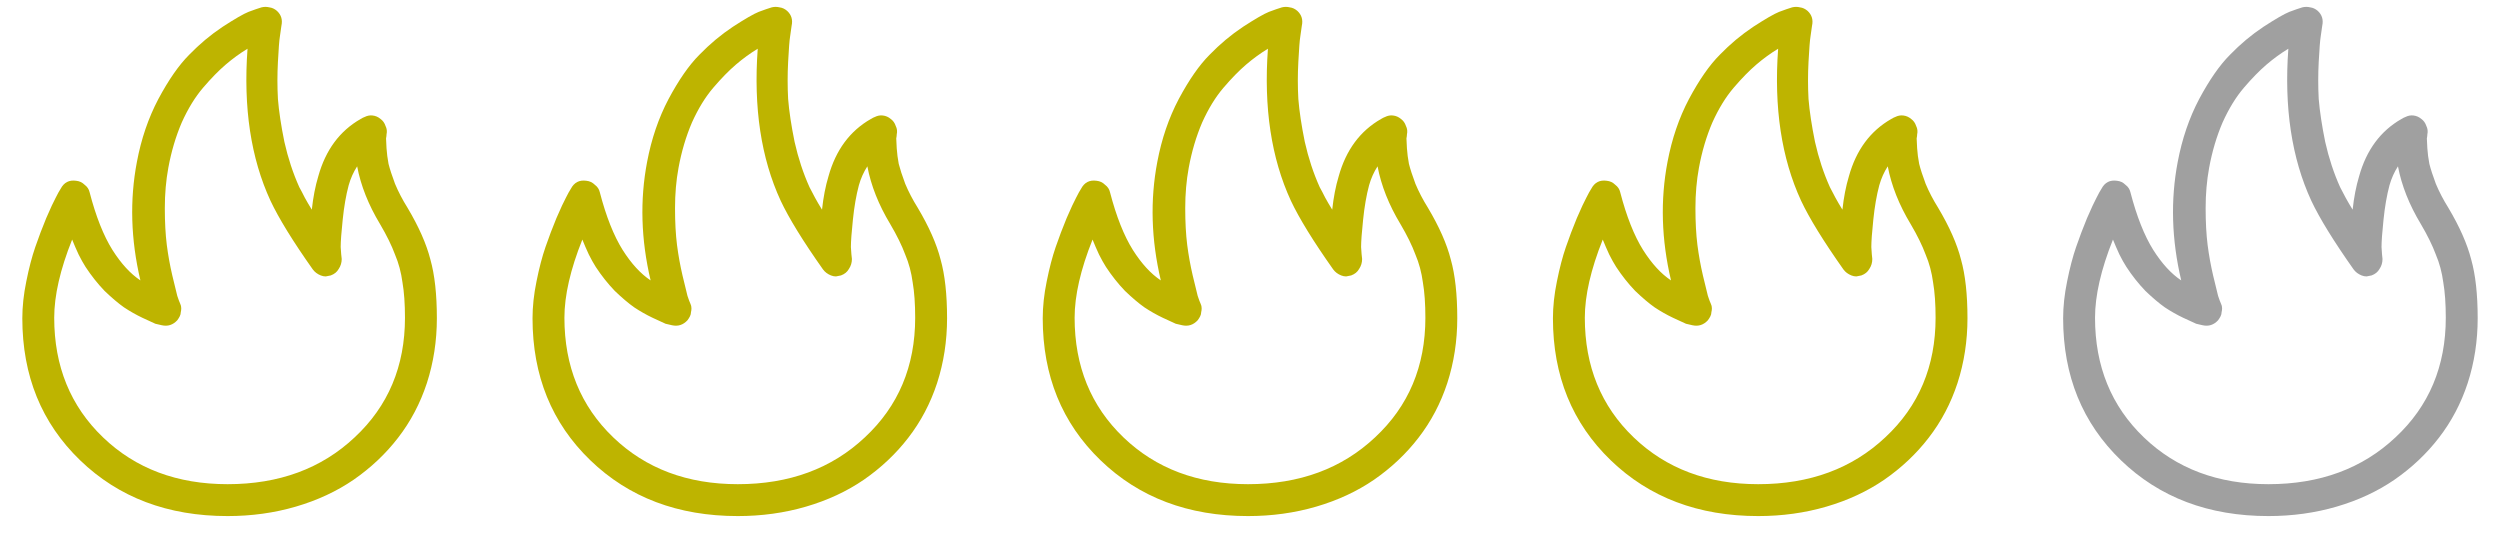
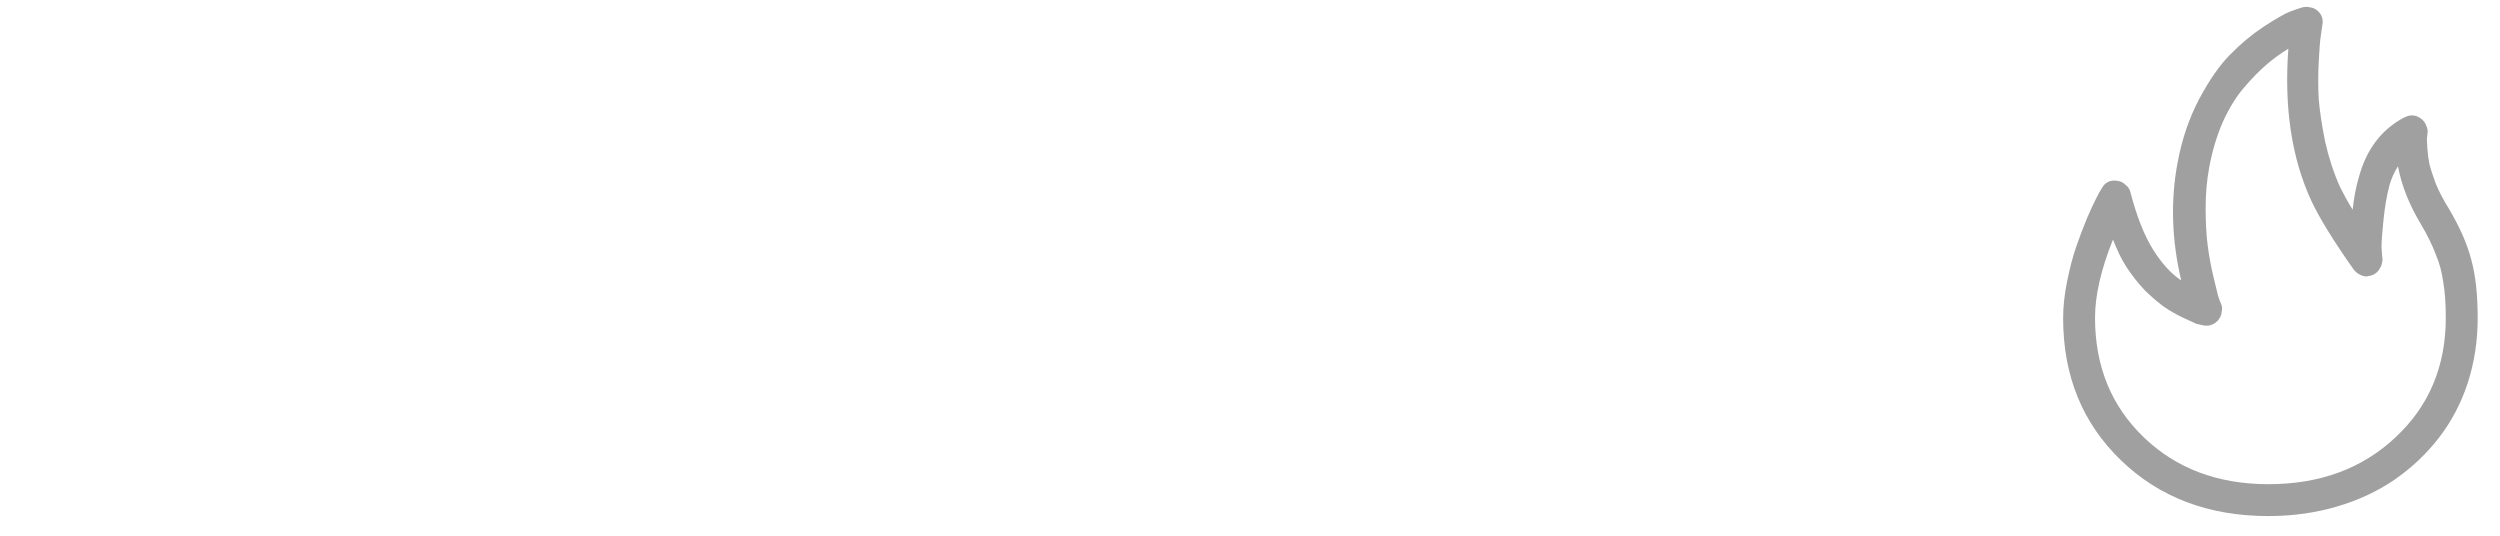
<svg xmlns="http://www.w3.org/2000/svg" width="98" height="21" viewBox="0 0 98 21" fill="none">
-   <path d="M8.922 20.23C6.578 20.23 4.651 19.501 3.141 18.043C1.63 16.585 0.875 14.729 0.875 12.477C0.875 12.021 0.927 11.539 1.031 11.031C1.135 10.51 1.253 10.061 1.383 9.684C1.513 9.306 1.656 8.928 1.812 8.551C1.982 8.16 2.105 7.893 2.184 7.75C2.262 7.594 2.327 7.477 2.379 7.398C2.509 7.151 2.711 7.047 2.984 7.086C3.115 7.099 3.225 7.151 3.316 7.242C3.421 7.32 3.486 7.418 3.512 7.535C3.759 8.486 4.059 9.241 4.41 9.801C4.749 10.335 5.113 10.732 5.504 10.992C5.126 9.391 5.081 7.841 5.367 6.344C5.536 5.445 5.816 4.625 6.207 3.883C6.611 3.128 7.014 2.548 7.418 2.145C7.822 1.728 8.258 1.363 8.727 1.051C9.208 0.738 9.547 0.543 9.742 0.465C9.951 0.387 10.12 0.328 10.25 0.289C10.354 0.263 10.458 0.263 10.562 0.289C10.667 0.302 10.764 0.348 10.855 0.426C11.025 0.582 11.083 0.777 11.031 1.012C11.018 1.116 10.999 1.253 10.973 1.422C10.947 1.578 10.921 1.91 10.895 2.418C10.868 2.913 10.868 3.401 10.895 3.883C10.934 4.365 11.018 4.924 11.148 5.562C11.292 6.201 11.487 6.793 11.734 7.34C11.8 7.457 11.871 7.594 11.949 7.75C12.027 7.893 12.118 8.049 12.223 8.219C12.275 7.737 12.359 7.301 12.477 6.91C12.763 5.882 13.316 5.133 14.137 4.664C14.202 4.625 14.254 4.599 14.293 4.586C14.397 4.534 14.501 4.514 14.605 4.527C14.723 4.54 14.827 4.586 14.918 4.664C15.009 4.729 15.074 4.82 15.113 4.938C15.165 5.042 15.178 5.152 15.152 5.27C15.152 5.309 15.146 5.361 15.133 5.426C15.133 5.491 15.139 5.621 15.152 5.816C15.165 6.012 15.191 6.214 15.23 6.422C15.283 6.63 15.367 6.891 15.484 7.203C15.615 7.516 15.777 7.828 15.973 8.141C16.415 8.883 16.715 9.56 16.871 10.172C17.04 10.771 17.125 11.539 17.125 12.477C17.125 13.362 16.995 14.208 16.734 15.016C16.474 15.81 16.096 16.526 15.602 17.164C15.12 17.789 14.54 18.336 13.863 18.805C13.199 19.26 12.444 19.612 11.598 19.859C10.751 20.107 9.859 20.23 8.922 20.23ZM2.828 9.391C2.359 10.562 2.125 11.585 2.125 12.457C2.125 14.358 2.763 15.921 4.039 17.145C5.315 18.369 6.943 18.98 8.922 18.98C10.94 18.98 12.6 18.369 13.902 17.145C15.217 15.921 15.875 14.358 15.875 12.457C15.875 11.91 15.842 11.448 15.777 11.07C15.725 10.68 15.628 10.315 15.484 9.977C15.354 9.625 15.159 9.228 14.898 8.785C14.443 8.03 14.143 7.275 14 6.52C13.857 6.741 13.746 6.988 13.668 7.262C13.564 7.652 13.486 8.102 13.434 8.609C13.382 9.104 13.355 9.462 13.355 9.684C13.368 9.905 13.382 10.061 13.395 10.152C13.395 10.296 13.355 10.426 13.277 10.543C13.212 10.66 13.108 10.745 12.965 10.797C12.9 10.81 12.835 10.823 12.77 10.836C12.704 10.836 12.639 10.823 12.574 10.797C12.509 10.771 12.45 10.738 12.398 10.699C12.346 10.66 12.301 10.615 12.262 10.562C11.48 9.456 10.927 8.557 10.602 7.867C9.833 6.201 9.534 4.215 9.703 1.91C9.404 2.092 9.117 2.301 8.844 2.535C8.57 2.77 8.277 3.069 7.965 3.434C7.652 3.798 7.372 4.254 7.125 4.801C6.891 5.348 6.715 5.94 6.598 6.578C6.507 7.073 6.461 7.6 6.461 8.16C6.461 8.707 6.487 9.189 6.539 9.605C6.591 10.009 6.663 10.406 6.754 10.797C6.845 11.175 6.91 11.441 6.949 11.598C7.001 11.754 7.04 11.858 7.066 11.91C7.092 11.962 7.105 12.021 7.105 12.086C7.105 12.138 7.099 12.19 7.086 12.242C7.086 12.294 7.073 12.346 7.047 12.398C7.021 12.45 6.988 12.503 6.949 12.555C6.78 12.737 6.578 12.802 6.344 12.75C6.279 12.737 6.194 12.717 6.09 12.691C5.999 12.652 5.829 12.574 5.582 12.457C5.335 12.34 5.094 12.203 4.859 12.047C4.638 11.891 4.384 11.676 4.098 11.402C3.824 11.116 3.577 10.803 3.355 10.465C3.264 10.322 3.173 10.159 3.082 9.977C2.991 9.781 2.906 9.586 2.828 9.391ZM28.922 20.23C26.578 20.23 24.651 19.501 23.141 18.043C21.63 16.585 20.875 14.729 20.875 12.477C20.875 12.021 20.927 11.539 21.031 11.031C21.135 10.51 21.253 10.061 21.383 9.684C21.513 9.306 21.656 8.928 21.812 8.551C21.982 8.16 22.105 7.893 22.184 7.75C22.262 7.594 22.327 7.477 22.379 7.398C22.509 7.151 22.711 7.047 22.984 7.086C23.115 7.099 23.225 7.151 23.316 7.242C23.421 7.32 23.486 7.418 23.512 7.535C23.759 8.486 24.059 9.241 24.41 9.801C24.749 10.335 25.113 10.732 25.504 10.992C25.126 9.391 25.081 7.841 25.367 6.344C25.537 5.445 25.816 4.625 26.207 3.883C26.611 3.128 27.014 2.548 27.418 2.145C27.822 1.728 28.258 1.363 28.727 1.051C29.208 0.738 29.547 0.543 29.742 0.465C29.951 0.387 30.12 0.328 30.25 0.289C30.354 0.263 30.458 0.263 30.562 0.289C30.667 0.302 30.764 0.348 30.855 0.426C31.025 0.582 31.083 0.777 31.031 1.012C31.018 1.116 30.999 1.253 30.973 1.422C30.947 1.578 30.921 1.91 30.895 2.418C30.869 2.913 30.869 3.401 30.895 3.883C30.934 4.365 31.018 4.924 31.148 5.562C31.292 6.201 31.487 6.793 31.734 7.34C31.799 7.457 31.871 7.594 31.949 7.75C32.027 7.893 32.118 8.049 32.223 8.219C32.275 7.737 32.359 7.301 32.477 6.91C32.763 5.882 33.316 5.133 34.137 4.664C34.202 4.625 34.254 4.599 34.293 4.586C34.397 4.534 34.501 4.514 34.605 4.527C34.723 4.54 34.827 4.586 34.918 4.664C35.009 4.729 35.074 4.82 35.113 4.938C35.165 5.042 35.178 5.152 35.152 5.27C35.152 5.309 35.146 5.361 35.133 5.426C35.133 5.491 35.139 5.621 35.152 5.816C35.165 6.012 35.191 6.214 35.23 6.422C35.283 6.63 35.367 6.891 35.484 7.203C35.615 7.516 35.777 7.828 35.973 8.141C36.415 8.883 36.715 9.56 36.871 10.172C37.04 10.771 37.125 11.539 37.125 12.477C37.125 13.362 36.995 14.208 36.734 15.016C36.474 15.81 36.096 16.526 35.602 17.164C35.12 17.789 34.54 18.336 33.863 18.805C33.199 19.26 32.444 19.612 31.598 19.859C30.751 20.107 29.859 20.23 28.922 20.23ZM22.828 9.391C22.359 10.562 22.125 11.585 22.125 12.457C22.125 14.358 22.763 15.921 24.039 17.145C25.315 18.369 26.943 18.98 28.922 18.98C30.94 18.98 32.6 18.369 33.902 17.145C35.217 15.921 35.875 14.358 35.875 12.457C35.875 11.91 35.842 11.448 35.777 11.07C35.725 10.68 35.628 10.315 35.484 9.977C35.354 9.625 35.159 9.228 34.898 8.785C34.443 8.03 34.143 7.275 34 6.52C33.857 6.741 33.746 6.988 33.668 7.262C33.564 7.652 33.486 8.102 33.434 8.609C33.382 9.104 33.355 9.462 33.355 9.684C33.368 9.905 33.382 10.061 33.395 10.152C33.395 10.296 33.355 10.426 33.277 10.543C33.212 10.66 33.108 10.745 32.965 10.797C32.9 10.81 32.835 10.823 32.77 10.836C32.704 10.836 32.639 10.823 32.574 10.797C32.509 10.771 32.45 10.738 32.398 10.699C32.346 10.66 32.301 10.615 32.262 10.562C31.48 9.456 30.927 8.557 30.602 7.867C29.833 6.201 29.534 4.215 29.703 1.91C29.404 2.092 29.117 2.301 28.844 2.535C28.57 2.77 28.277 3.069 27.965 3.434C27.652 3.798 27.372 4.254 27.125 4.801C26.891 5.348 26.715 5.94 26.598 6.578C26.506 7.073 26.461 7.6 26.461 8.16C26.461 8.707 26.487 9.189 26.539 9.605C26.591 10.009 26.663 10.406 26.754 10.797C26.845 11.175 26.91 11.441 26.949 11.598C27.001 11.754 27.04 11.858 27.066 11.91C27.092 11.962 27.105 12.021 27.105 12.086C27.105 12.138 27.099 12.19 27.086 12.242C27.086 12.294 27.073 12.346 27.047 12.398C27.021 12.45 26.988 12.503 26.949 12.555C26.78 12.737 26.578 12.802 26.344 12.75C26.279 12.737 26.194 12.717 26.09 12.691C25.999 12.652 25.829 12.574 25.582 12.457C25.335 12.34 25.094 12.203 24.859 12.047C24.638 11.891 24.384 11.676 24.098 11.402C23.824 11.116 23.577 10.803 23.355 10.465C23.264 10.322 23.173 10.159 23.082 9.977C22.991 9.781 22.906 9.586 22.828 9.391ZM48.922 20.23C46.578 20.23 44.651 19.501 43.141 18.043C41.63 16.585 40.875 14.729 40.875 12.477C40.875 12.021 40.927 11.539 41.031 11.031C41.135 10.51 41.253 10.061 41.383 9.684C41.513 9.306 41.656 8.928 41.812 8.551C41.982 8.16 42.105 7.893 42.184 7.75C42.262 7.594 42.327 7.477 42.379 7.398C42.509 7.151 42.711 7.047 42.984 7.086C43.115 7.099 43.225 7.151 43.316 7.242C43.421 7.32 43.486 7.418 43.512 7.535C43.759 8.486 44.059 9.241 44.41 9.801C44.749 10.335 45.113 10.732 45.504 10.992C45.126 9.391 45.081 7.841 45.367 6.344C45.536 5.445 45.816 4.625 46.207 3.883C46.611 3.128 47.014 2.548 47.418 2.145C47.822 1.728 48.258 1.363 48.727 1.051C49.208 0.738 49.547 0.543 49.742 0.465C49.95 0.387 50.12 0.328 50.25 0.289C50.354 0.263 50.458 0.263 50.562 0.289C50.667 0.302 50.764 0.348 50.855 0.426C51.025 0.582 51.083 0.777 51.031 1.012C51.018 1.116 50.999 1.253 50.973 1.422C50.947 1.578 50.921 1.91 50.895 2.418C50.868 2.913 50.868 3.401 50.895 3.883C50.934 4.365 51.018 4.924 51.148 5.562C51.292 6.201 51.487 6.793 51.734 7.34C51.8 7.457 51.871 7.594 51.949 7.75C52.027 7.893 52.118 8.049 52.223 8.219C52.275 7.737 52.359 7.301 52.477 6.91C52.763 5.882 53.316 5.133 54.137 4.664C54.202 4.625 54.254 4.599 54.293 4.586C54.397 4.534 54.501 4.514 54.605 4.527C54.723 4.54 54.827 4.586 54.918 4.664C55.009 4.729 55.074 4.82 55.113 4.938C55.165 5.042 55.178 5.152 55.152 5.27C55.152 5.309 55.146 5.361 55.133 5.426C55.133 5.491 55.139 5.621 55.152 5.816C55.165 6.012 55.191 6.214 55.23 6.422C55.283 6.63 55.367 6.891 55.484 7.203C55.615 7.516 55.777 7.828 55.973 8.141C56.415 8.883 56.715 9.56 56.871 10.172C57.04 10.771 57.125 11.539 57.125 12.477C57.125 13.362 56.995 14.208 56.734 15.016C56.474 15.81 56.096 16.526 55.602 17.164C55.12 17.789 54.54 18.336 53.863 18.805C53.199 19.26 52.444 19.612 51.598 19.859C50.751 20.107 49.859 20.23 48.922 20.23ZM42.828 9.391C42.359 10.562 42.125 11.585 42.125 12.457C42.125 14.358 42.763 15.921 44.039 17.145C45.315 18.369 46.943 18.98 48.922 18.98C50.94 18.98 52.6 18.369 53.902 17.145C55.217 15.921 55.875 14.358 55.875 12.457C55.875 11.91 55.842 11.448 55.777 11.07C55.725 10.68 55.628 10.315 55.484 9.977C55.354 9.625 55.159 9.228 54.898 8.785C54.443 8.03 54.143 7.275 54 6.52C53.857 6.741 53.746 6.988 53.668 7.262C53.564 7.652 53.486 8.102 53.434 8.609C53.382 9.104 53.355 9.462 53.355 9.684C53.368 9.905 53.382 10.061 53.395 10.152C53.395 10.296 53.355 10.426 53.277 10.543C53.212 10.66 53.108 10.745 52.965 10.797C52.9 10.81 52.835 10.823 52.77 10.836C52.704 10.836 52.639 10.823 52.574 10.797C52.509 10.771 52.45 10.738 52.398 10.699C52.346 10.66 52.301 10.615 52.262 10.562C51.48 9.456 50.927 8.557 50.602 7.867C49.833 6.201 49.534 4.215 49.703 1.91C49.404 2.092 49.117 2.301 48.844 2.535C48.57 2.77 48.277 3.069 47.965 3.434C47.652 3.798 47.372 4.254 47.125 4.801C46.891 5.348 46.715 5.94 46.598 6.578C46.507 7.073 46.461 7.6 46.461 8.16C46.461 8.707 46.487 9.189 46.539 9.605C46.591 10.009 46.663 10.406 46.754 10.797C46.845 11.175 46.91 11.441 46.949 11.598C47.001 11.754 47.04 11.858 47.066 11.91C47.092 11.962 47.105 12.021 47.105 12.086C47.105 12.138 47.099 12.19 47.086 12.242C47.086 12.294 47.073 12.346 47.047 12.398C47.021 12.45 46.988 12.503 46.949 12.555C46.78 12.737 46.578 12.802 46.344 12.75C46.279 12.737 46.194 12.717 46.09 12.691C45.999 12.652 45.829 12.574 45.582 12.457C45.335 12.34 45.094 12.203 44.859 12.047C44.638 11.891 44.384 11.676 44.098 11.402C43.824 11.116 43.577 10.803 43.355 10.465C43.264 10.322 43.173 10.159 43.082 9.977C42.991 9.781 42.906 9.586 42.828 9.391ZM68.922 20.23C66.578 20.23 64.651 19.501 63.141 18.043C61.63 16.585 60.875 14.729 60.875 12.477C60.875 12.021 60.927 11.539 61.031 11.031C61.135 10.51 61.253 10.061 61.383 9.684C61.513 9.306 61.656 8.928 61.812 8.551C61.982 8.16 62.105 7.893 62.184 7.75C62.262 7.594 62.327 7.477 62.379 7.398C62.509 7.151 62.711 7.047 62.984 7.086C63.115 7.099 63.225 7.151 63.316 7.242C63.421 7.32 63.486 7.418 63.512 7.535C63.759 8.486 64.059 9.241 64.41 9.801C64.749 10.335 65.113 10.732 65.504 10.992C65.126 9.391 65.081 7.841 65.367 6.344C65.537 5.445 65.816 4.625 66.207 3.883C66.611 3.128 67.014 2.548 67.418 2.145C67.822 1.728 68.258 1.363 68.727 1.051C69.208 0.738 69.547 0.543 69.742 0.465C69.951 0.387 70.12 0.328 70.25 0.289C70.354 0.263 70.458 0.263 70.562 0.289C70.667 0.302 70.764 0.348 70.856 0.426C71.025 0.582 71.083 0.777 71.031 1.012C71.018 1.116 70.999 1.253 70.973 1.422C70.947 1.578 70.921 1.91 70.894 2.418C70.868 2.913 70.868 3.401 70.894 3.883C70.934 4.365 71.018 4.924 71.148 5.562C71.292 6.201 71.487 6.793 71.734 7.34C71.799 7.457 71.871 7.594 71.949 7.75C72.027 7.893 72.118 8.049 72.223 8.219C72.275 7.737 72.359 7.301 72.477 6.91C72.763 5.882 73.316 5.133 74.137 4.664C74.202 4.625 74.254 4.599 74.293 4.586C74.397 4.534 74.501 4.514 74.606 4.527C74.723 4.54 74.827 4.586 74.918 4.664C75.009 4.729 75.074 4.82 75.113 4.938C75.165 5.042 75.178 5.152 75.152 5.27C75.152 5.309 75.146 5.361 75.133 5.426C75.133 5.491 75.139 5.621 75.152 5.816C75.165 6.012 75.191 6.214 75.231 6.422C75.283 6.63 75.367 6.891 75.484 7.203C75.615 7.516 75.777 7.828 75.973 8.141C76.415 8.883 76.715 9.56 76.871 10.172C77.04 10.771 77.125 11.539 77.125 12.477C77.125 13.362 76.995 14.208 76.734 15.016C76.474 15.81 76.096 16.526 75.602 17.164C75.12 17.789 74.54 18.336 73.863 18.805C73.199 19.26 72.444 19.612 71.598 19.859C70.751 20.107 69.859 20.23 68.922 20.23ZM62.828 9.391C62.359 10.562 62.125 11.585 62.125 12.457C62.125 14.358 62.763 15.921 64.039 17.145C65.315 18.369 66.943 18.98 68.922 18.98C70.94 18.98 72.6 18.369 73.902 17.145C75.217 15.921 75.875 14.358 75.875 12.457C75.875 11.91 75.842 11.448 75.777 11.07C75.725 10.68 75.628 10.315 75.484 9.977C75.354 9.625 75.159 9.228 74.898 8.785C74.443 8.03 74.143 7.275 74 6.52C73.857 6.741 73.746 6.988 73.668 7.262C73.564 7.652 73.486 8.102 73.434 8.609C73.382 9.104 73.356 9.462 73.356 9.684C73.368 9.905 73.382 10.061 73.394 10.152C73.394 10.296 73.356 10.426 73.277 10.543C73.212 10.66 73.108 10.745 72.965 10.797C72.9 10.81 72.835 10.823 72.769 10.836C72.704 10.836 72.639 10.823 72.574 10.797C72.509 10.771 72.451 10.738 72.398 10.699C72.346 10.66 72.301 10.615 72.262 10.562C71.481 9.456 70.927 8.557 70.602 7.867C69.833 6.201 69.534 4.215 69.703 1.91C69.404 2.092 69.117 2.301 68.844 2.535C68.57 2.77 68.277 3.069 67.965 3.434C67.652 3.798 67.372 4.254 67.125 4.801C66.891 5.348 66.715 5.94 66.598 6.578C66.507 7.073 66.461 7.6 66.461 8.16C66.461 8.707 66.487 9.189 66.539 9.605C66.591 10.009 66.663 10.406 66.754 10.797C66.845 11.175 66.91 11.441 66.949 11.598C67.001 11.754 67.04 11.858 67.066 11.91C67.092 11.962 67.106 12.021 67.106 12.086C67.106 12.138 67.099 12.19 67.086 12.242C67.086 12.294 67.073 12.346 67.047 12.398C67.021 12.45 66.988 12.503 66.949 12.555C66.78 12.737 66.578 12.802 66.344 12.75C66.279 12.737 66.194 12.717 66.09 12.691C65.999 12.652 65.829 12.574 65.582 12.457C65.335 12.34 65.094 12.203 64.859 12.047C64.638 11.891 64.384 11.676 64.098 11.402C63.824 11.116 63.577 10.803 63.355 10.465C63.264 10.322 63.173 10.159 63.082 9.977C62.991 9.781 62.906 9.586 62.828 9.391Z" fill="#BEB400" />
  <path d="M88.922 20.23C86.578 20.23 84.651 19.501 83.141 18.043C81.63 16.585 80.875 14.729 80.875 12.477C80.875 12.021 80.927 11.539 81.031 11.031C81.135 10.51 81.253 10.061 81.383 9.684C81.513 9.306 81.656 8.928 81.812 8.551C81.982 8.16 82.106 7.893 82.184 7.75C82.262 7.594 82.327 7.477 82.379 7.398C82.509 7.151 82.711 7.047 82.984 7.086C83.115 7.099 83.225 7.151 83.316 7.242C83.421 7.32 83.486 7.418 83.512 7.535C83.759 8.486 84.059 9.241 84.41 9.801C84.749 10.335 85.113 10.732 85.504 10.992C85.126 9.391 85.081 7.841 85.367 6.344C85.537 5.445 85.816 4.625 86.207 3.883C86.611 3.128 87.014 2.548 87.418 2.145C87.822 1.728 88.258 1.363 88.727 1.051C89.208 0.738 89.547 0.543 89.742 0.465C89.951 0.387 90.12 0.328 90.25 0.289C90.354 0.263 90.458 0.263 90.562 0.289C90.667 0.302 90.764 0.348 90.856 0.426C91.025 0.582 91.083 0.777 91.031 1.012C91.018 1.116 90.999 1.253 90.973 1.422C90.947 1.578 90.921 1.91 90.894 2.418C90.868 2.913 90.868 3.401 90.894 3.883C90.934 4.365 91.018 4.924 91.148 5.562C91.292 6.201 91.487 6.793 91.734 7.34C91.799 7.457 91.871 7.594 91.949 7.75C92.027 7.893 92.118 8.049 92.223 8.219C92.275 7.737 92.359 7.301 92.477 6.91C92.763 5.882 93.316 5.133 94.137 4.664C94.202 4.625 94.254 4.599 94.293 4.586C94.397 4.534 94.501 4.514 94.606 4.527C94.723 4.54 94.827 4.586 94.918 4.664C95.009 4.729 95.074 4.82 95.113 4.938C95.165 5.042 95.178 5.152 95.152 5.27C95.152 5.309 95.146 5.361 95.133 5.426C95.133 5.491 95.139 5.621 95.152 5.816C95.165 6.012 95.191 6.214 95.231 6.422C95.283 6.63 95.367 6.891 95.484 7.203C95.615 7.516 95.777 7.828 95.973 8.141C96.415 8.883 96.715 9.56 96.871 10.172C97.04 10.771 97.125 11.539 97.125 12.477C97.125 13.362 96.995 14.208 96.734 15.016C96.474 15.81 96.096 16.526 95.602 17.164C95.12 17.789 94.54 18.336 93.863 18.805C93.199 19.26 92.444 19.612 91.598 19.859C90.751 20.107 89.859 20.23 88.922 20.23ZM82.828 9.391C82.359 10.562 82.125 11.585 82.125 12.457C82.125 14.358 82.763 15.921 84.039 17.145C85.315 18.369 86.943 18.98 88.922 18.98C90.94 18.98 92.6 18.369 93.902 17.145C95.217 15.921 95.875 14.358 95.875 12.457C95.875 11.91 95.842 11.448 95.777 11.07C95.725 10.68 95.628 10.315 95.484 9.977C95.354 9.625 95.159 9.228 94.898 8.785C94.443 8.03 94.143 7.275 94 6.52C93.857 6.741 93.746 6.988 93.668 7.262C93.564 7.652 93.486 8.102 93.434 8.609C93.382 9.104 93.356 9.462 93.356 9.684C93.368 9.905 93.382 10.061 93.394 10.152C93.394 10.296 93.356 10.426 93.277 10.543C93.212 10.66 93.108 10.745 92.965 10.797C92.9 10.81 92.835 10.823 92.769 10.836C92.704 10.836 92.639 10.823 92.574 10.797C92.509 10.771 92.451 10.738 92.398 10.699C92.346 10.66 92.301 10.615 92.262 10.562C91.481 9.456 90.927 8.557 90.602 7.867C89.833 6.201 89.534 4.215 89.703 1.91C89.404 2.092 89.117 2.301 88.844 2.535C88.57 2.77 88.277 3.069 87.965 3.434C87.652 3.798 87.372 4.254 87.125 4.801C86.891 5.348 86.715 5.94 86.598 6.578C86.507 7.073 86.461 7.6 86.461 8.16C86.461 8.707 86.487 9.189 86.539 9.605C86.591 10.009 86.663 10.406 86.754 10.797C86.845 11.175 86.91 11.441 86.949 11.598C87.001 11.754 87.04 11.858 87.066 11.91C87.092 11.962 87.106 12.021 87.106 12.086C87.106 12.138 87.099 12.19 87.086 12.242C87.086 12.294 87.073 12.346 87.047 12.398C87.021 12.45 86.988 12.503 86.949 12.555C86.78 12.737 86.578 12.802 86.344 12.75C86.279 12.737 86.194 12.717 86.09 12.691C85.999 12.652 85.829 12.574 85.582 12.457C85.335 12.34 85.094 12.203 84.859 12.047C84.638 11.891 84.384 11.676 84.098 11.402C83.824 11.116 83.577 10.803 83.356 10.465C83.264 10.322 83.173 10.159 83.082 9.977C82.991 9.781 82.906 9.586 82.828 9.391Z" fill="#A0A0A0" />
</svg>